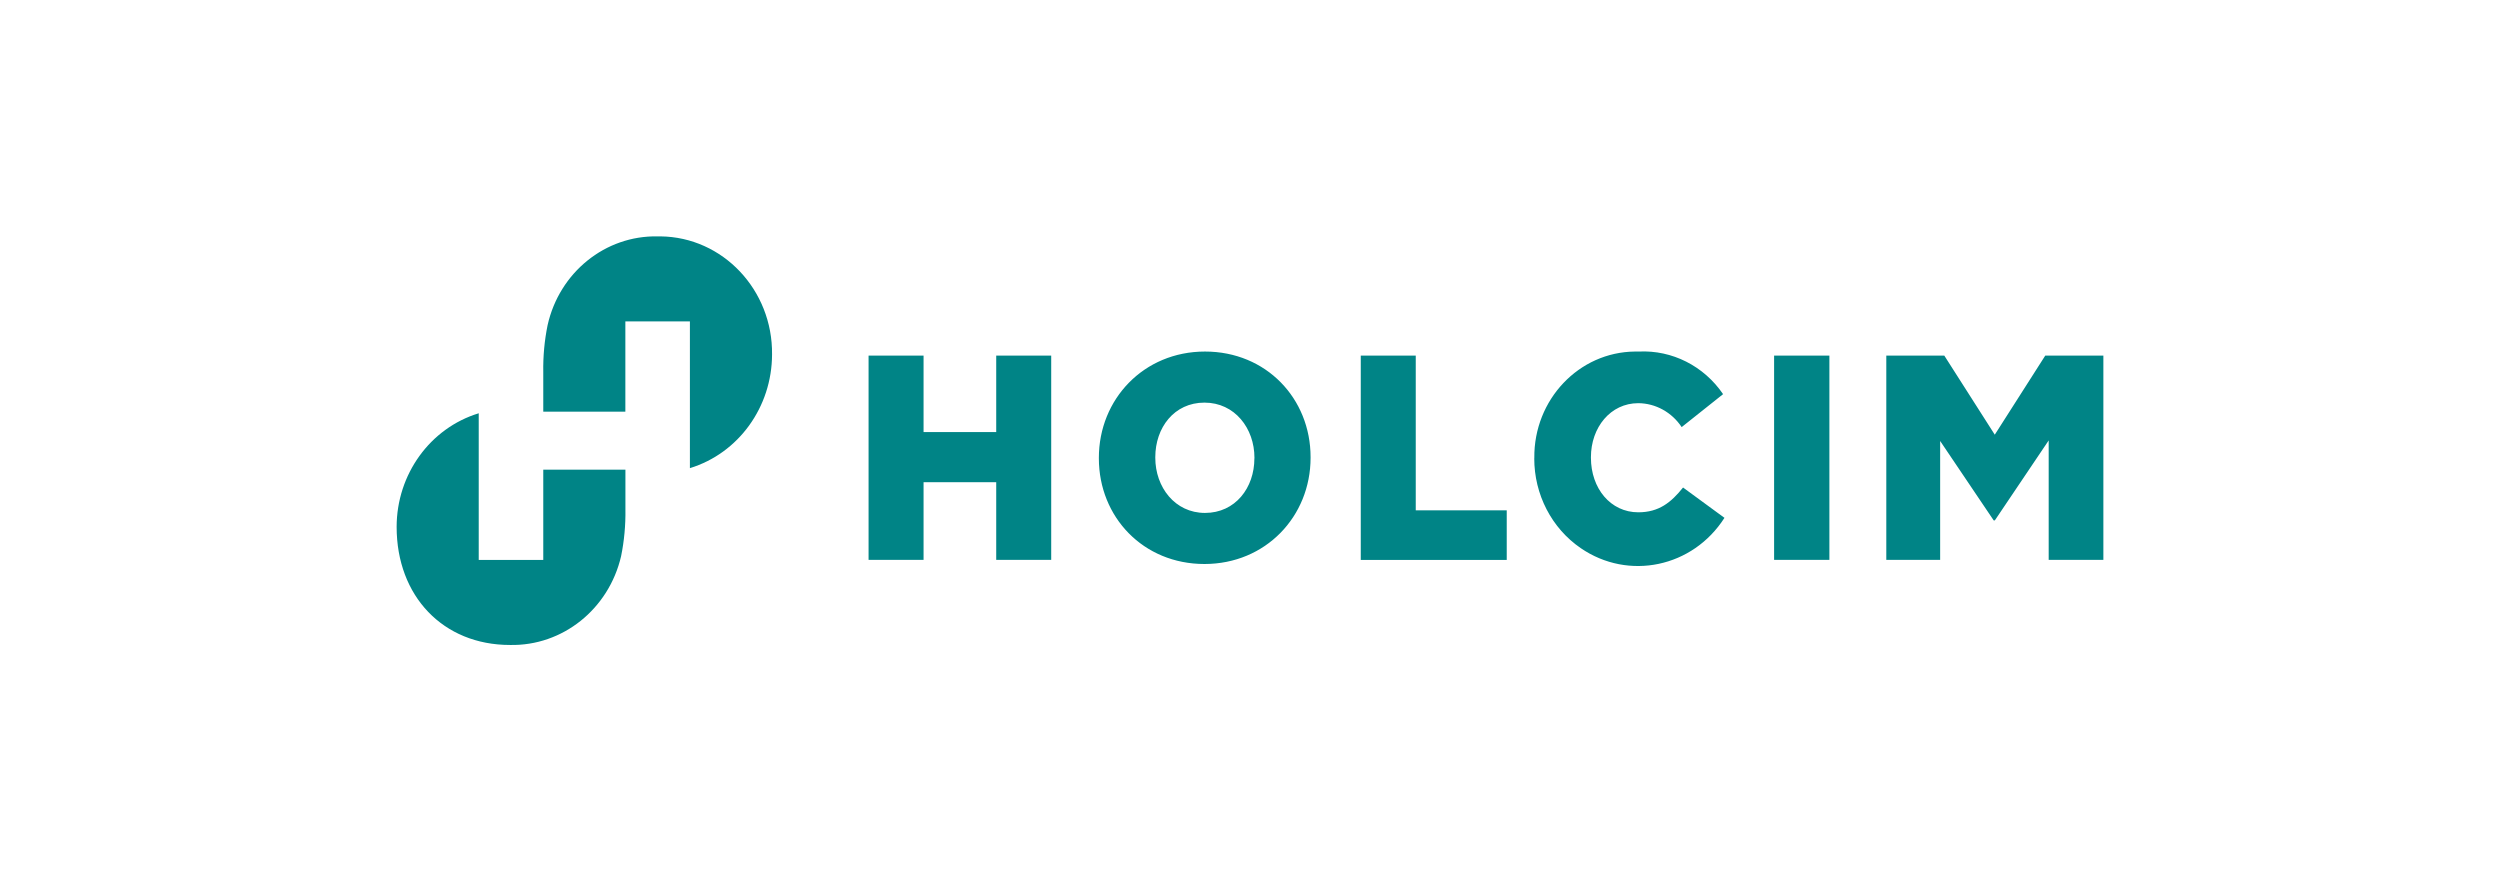
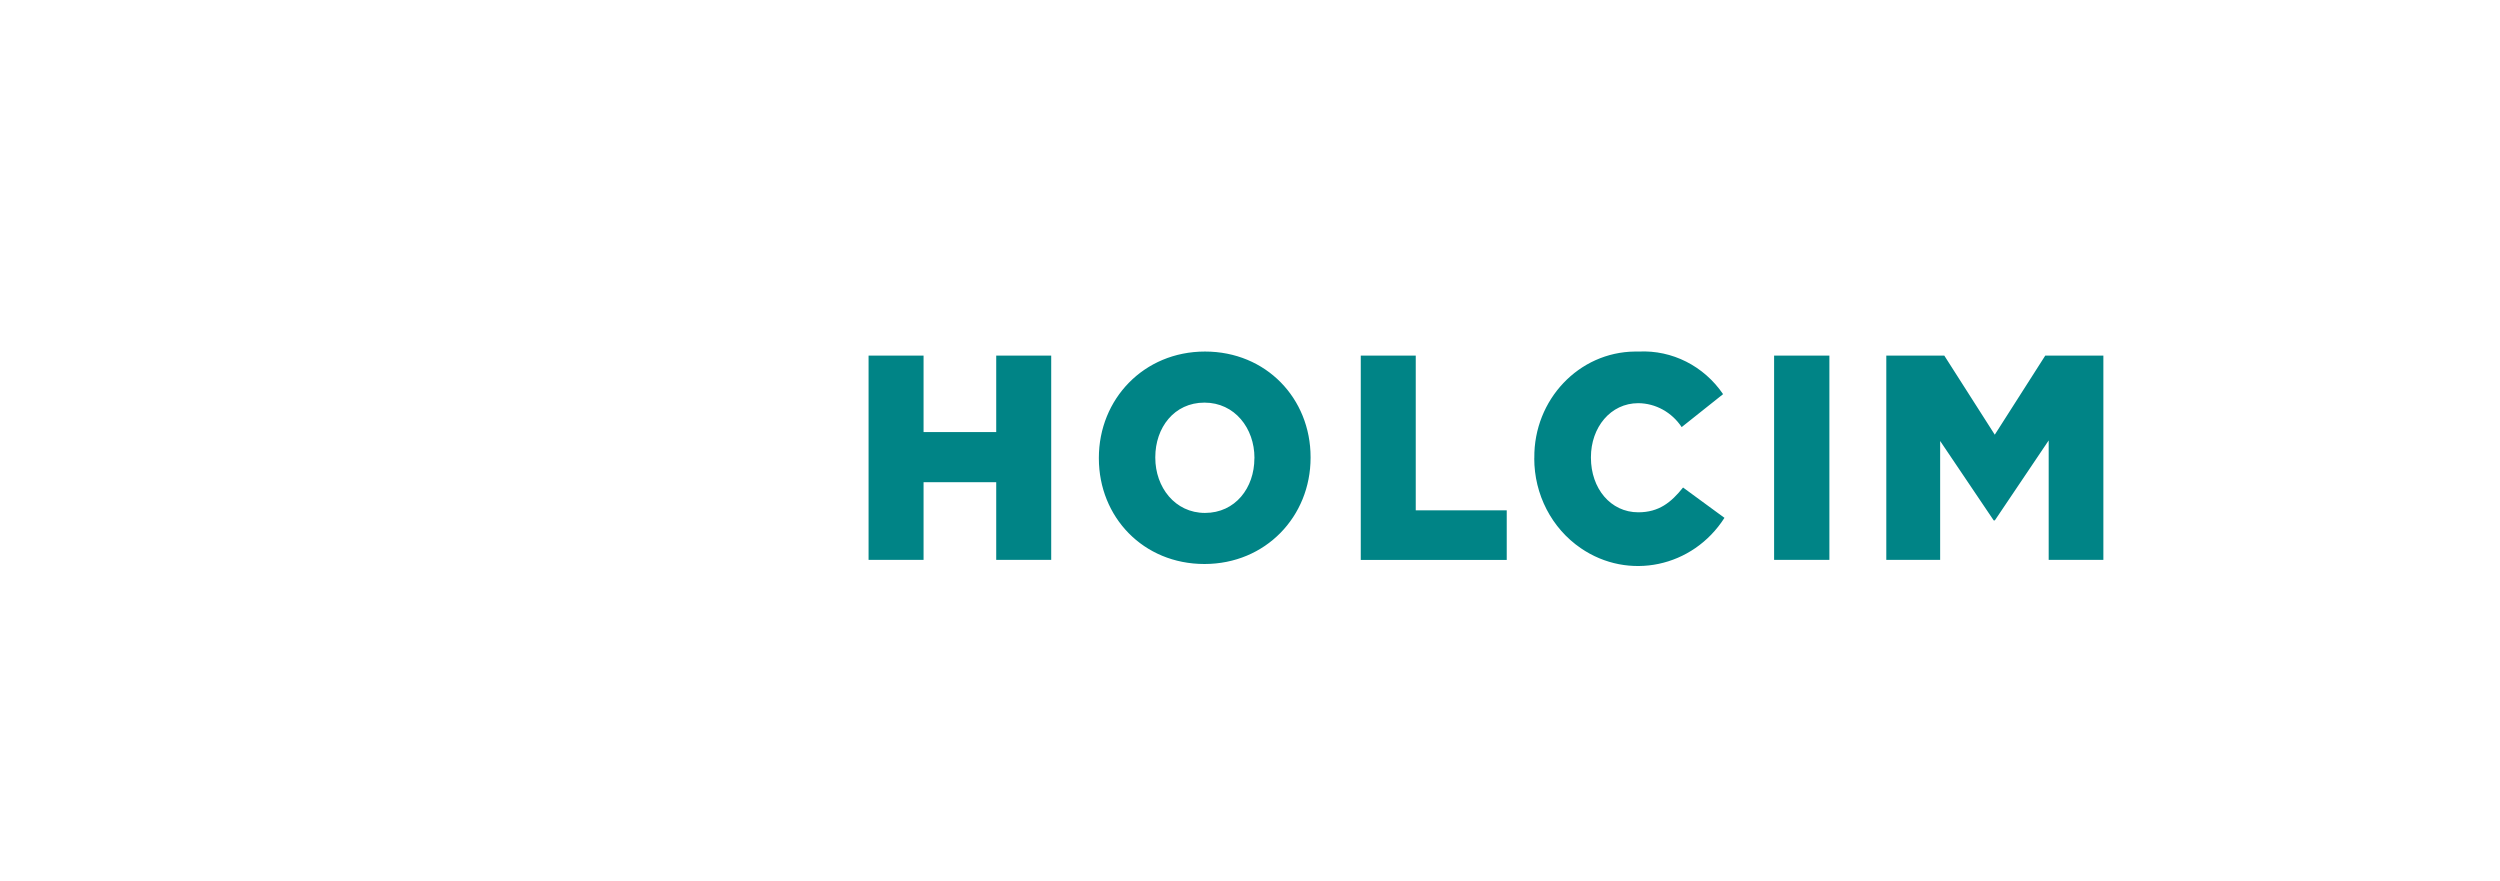
<svg xmlns="http://www.w3.org/2000/svg" width="624" height="220" viewBox="0 0 624 220" fill="none">
  <g clip-path="url(#clip0_1728_12850)">
    <path d="M216.796 88.756H230.521V107.847H248.656V88.756H262.381V139.748H248.656V120.362H230.521V139.748H216.796V88.756ZM274.276 114.407V114.267C274.276 99.623 285.481 87.745 300.766 87.745C316.051 87.745 327.121 99.467 327.121 114.112V114.252C327.121 128.897 315.916 140.774 300.631 140.774C285.346 140.774 274.276 129.052 274.276 114.407ZM313.111 114.407V114.267C313.111 106.914 308.206 100.493 300.631 100.493C293.056 100.493 288.361 106.758 288.361 114.112V114.252C288.361 121.605 293.266 128.026 300.766 128.026C308.341 128.026 313.096 121.761 313.096 114.407H313.111ZM339.646 88.756H353.371V127.373H376.081V139.763H339.646V88.756ZM382.966 114.407V114.267C382.831 99.747 394.096 87.87 408.091 87.745C408.421 87.745 408.751 87.745 409.066 87.745C417.361 87.341 425.296 91.352 430.081 98.379L419.746 106.603C417.286 102.903 413.251 100.664 408.916 100.633C401.986 100.633 397.096 106.681 397.096 114.112V114.252C397.096 121.901 401.986 127.87 408.916 127.87C414.076 127.87 417.121 125.399 420.091 121.683L430.426 129.254C422.536 141.613 406.471 145.003 394.546 136.81C387.286 131.835 382.936 123.409 382.951 114.392L382.966 114.407ZM442.801 88.756H456.616V139.748H442.816V88.771L442.801 88.756ZM470.791 88.756H485.296L497.896 108.5L510.496 88.756H525.001V139.748H511.351V109.93L497.911 129.891H497.626L484.261 110.07V139.748H470.821V88.771L470.791 88.756Z" fill="#008486" />
-     <path d="M164.16 59C151.095 58.736 139.635 67.97 136.68 81.154C135.9 84.994 135.54 88.912 135.6 92.829V102.748H156.09V80.221H172.2V116.848C184.335 113.133 192.675 101.597 192.705 88.476C192.885 72.37 180.405 59.171 164.865 59C164.64 59 164.4 59 164.175 59H164.16ZM127.29 160.985C140.415 161.264 151.95 152.045 155.025 138.831C155.805 134.991 156.165 131.073 156.105 127.156V117.237H135.6V139.764H119.49V103.152C107.355 106.852 99.015 118.387 99 131.509C99 148.812 110.595 160.985 127.305 160.985H127.29Z" fill="#008486" />
  </g>
  <defs>
    <clipPath id="clip0_1728_12850">
      <rect width="426" height="102" fill="white" transform="translate(99 59)" />
    </clipPath>
  </defs>
</svg>